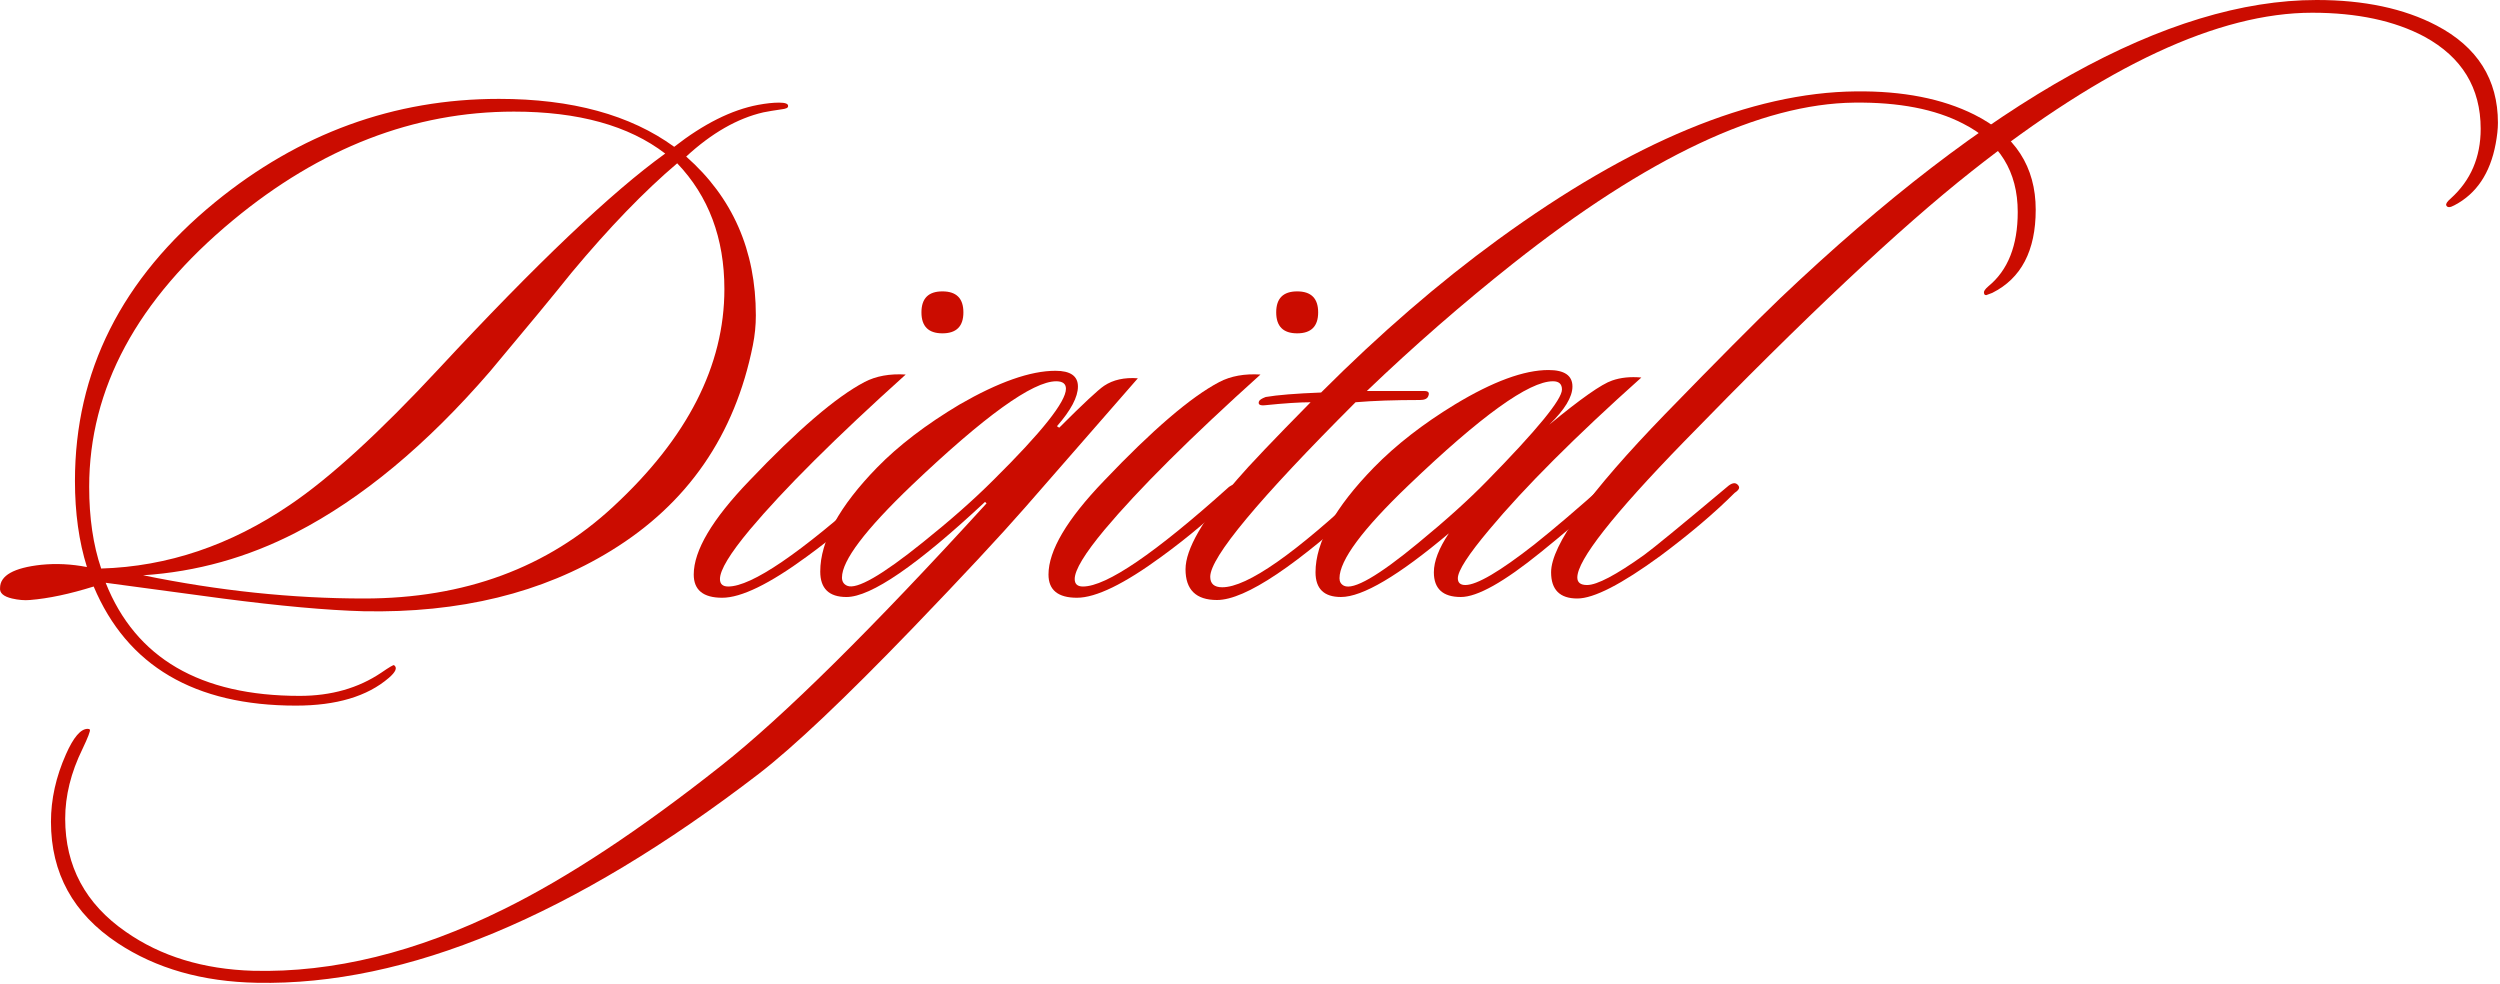
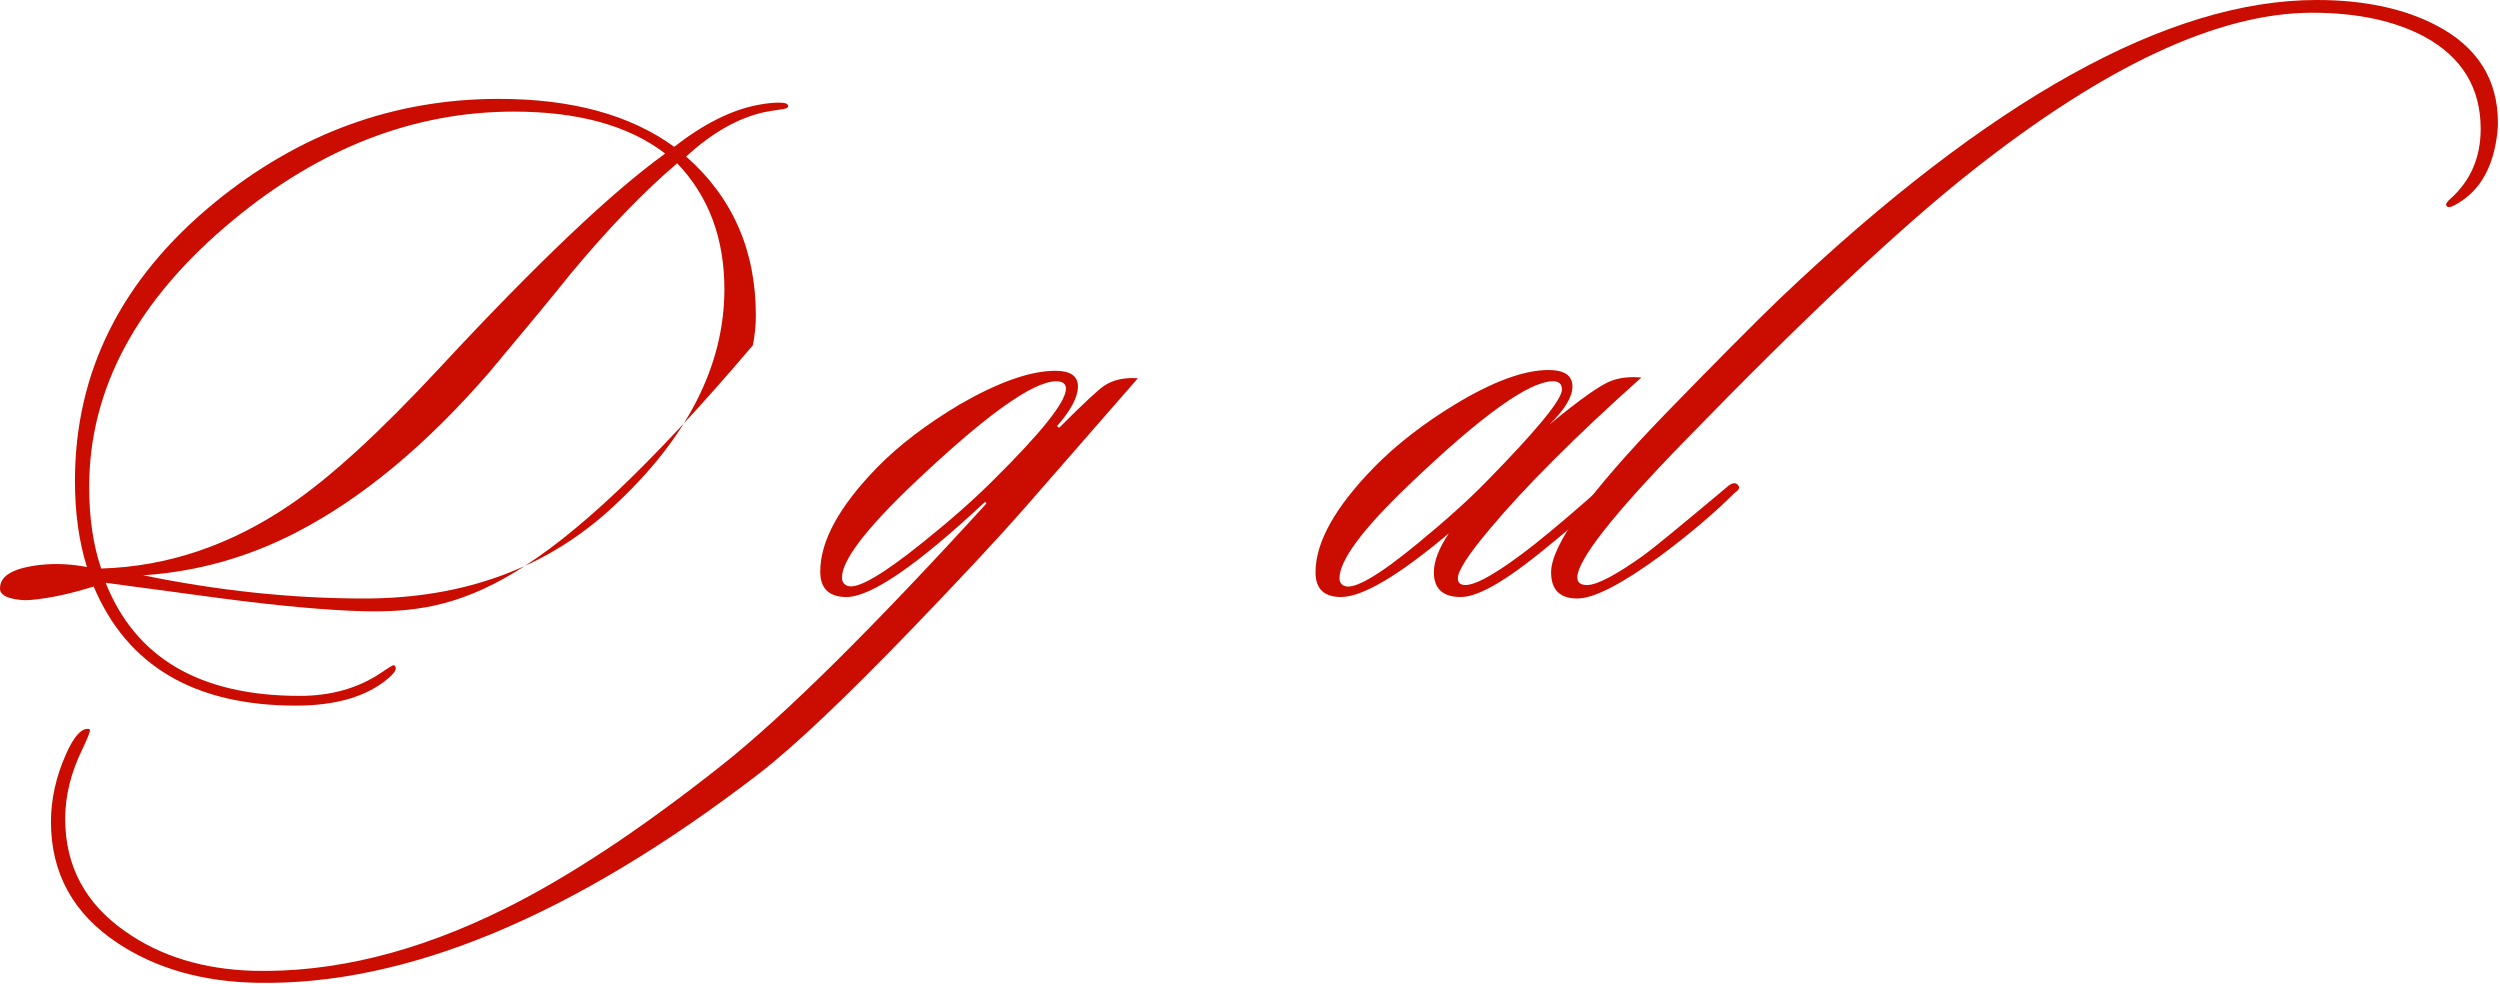
<svg xmlns="http://www.w3.org/2000/svg" viewBox="0 0 277.01 108.996" fill="none">
  <path d="M276.53 15.936C275.921 19.201 274.4 21.469 271.964 22.742C271.467 23.019 271.162 23.019 271.052 22.742C270.997 22.576 271.162 22.327 271.55 21.995C273.763 20.003 274.869 17.43 274.869 14.276C274.869 9.739 272.796 6.336 268.645 4.067C265.325 2.296 261.176 1.411 256.195 1.411C245.848 1.411 233.26 7.276 218.431 19.007C210.518 25.26 199.922 35.219 186.642 48.887C178.729 57.021 174.773 62.056 174.773 63.993C174.773 64.546 175.133 64.823 175.852 64.823C176.959 64.823 179.061 63.716 182.16 61.503C183.156 60.783 186.227 58.266 191.373 53.95C191.871 53.507 192.258 53.424 192.535 53.701C192.645 53.811 192.701 53.922 192.701 54.033C192.701 54.199 192.535 54.392 192.203 54.614C189.989 56.827 187.25 59.151 183.986 61.586C179.67 64.74 176.599 66.316 174.773 66.316C172.836 66.316 171.868 65.348 171.868 63.412C171.868 60.424 176.073 54.586 184.484 45.899C190.239 39.978 194.499 35.69 197.266 33.034C220.45 11.011 240.259 0 256.692 0C261.95 0 266.376 0.941 269.973 2.822C274.509 5.201 276.78 8.798 276.78 13.612C276.78 14.276 276.695 15.051 276.53 15.936Z" fill="#CB0C00" />
  <path d="M181.869 41.831C174.565 48.36 168.949 53.977 165.02 58.68C162.696 61.447 161.534 63.245 161.534 64.075C161.534 64.573 161.811 64.822 162.364 64.822C163.637 64.822 166.182 63.328 170 60.34C172.158 58.625 174.787 56.384 177.885 53.617C178.162 53.396 178.383 53.285 178.549 53.285C178.66 53.285 178.771 53.368 178.881 53.534C179.047 53.866 178.909 54.226 178.466 54.613C175.589 57.158 173.016 59.344 170.747 61.17C166.653 64.49 163.693 66.15 161.866 66.15C159.874 66.15 158.878 65.237 158.878 63.411C158.878 62.194 159.432 60.755 160.539 59.095C154.95 63.798 150.966 66.15 148.587 66.15C146.705 66.15 145.765 65.237 145.765 63.411C145.765 60.091 147.922 56.218 152.238 51.791C154.673 49.301 157.661 46.977 161.202 44.819C165.408 42.274 168.866 41.001 171.577 41.001C173.348 41.001 174.233 41.61 174.233 42.827C174.233 43.989 173.376 45.4 171.66 47.06C175.146 44.183 177.47 42.55 178.632 42.163C179.573 41.831 180.652 41.72 181.869 41.831ZM172.075 42.246C169.419 42.246 164.08 46.092 156.056 53.783C150.966 58.652 148.421 62.083 148.421 64.075C148.421 64.462 148.587 64.739 148.919 64.905C149.97 65.403 152.709 63.826 157.135 60.174C160.234 57.629 162.779 55.332 164.771 53.285C170.305 47.641 173.071 44.266 173.071 43.159C173.071 42.55 172.739 42.246 172.075 42.246Z" fill="#CB0C00" />
-   <path d="M220.751 32.453C220.474 32.564 220.253 32.646 220.087 32.702C219.921 32.702 219.838 32.619 219.838 32.453C219.783 32.287 219.949 32.038 220.336 31.706C222.494 29.935 223.573 27.196 223.573 23.489C223.573 19.007 221.553 15.742 217.514 13.695C214.415 12.09 210.404 11.316 205.479 11.371C195.132 11.482 182.516 17.43 167.631 29.216C162.043 33.642 156.648 38.346 151.446 43.326H157.837C158.28 43.326 158.418 43.52 158.252 43.907C158.142 44.183 157.837 44.322 157.339 44.322C154.517 44.322 152.138 44.405 150.201 44.571C139.467 55.305 134.099 61.752 134.099 63.91C134.099 64.684 134.542 65.072 135.428 65.072C138.194 65.072 143.534 61.337 151.446 53.867C151.778 53.645 152.055 53.535 152.276 53.535C152.442 53.535 152.553 53.562 152.608 53.618C152.774 53.839 152.581 54.282 152.027 54.946C143.727 62.637 138.001 66.483 134.847 66.483C132.523 66.483 131.361 65.348 131.361 63.08C131.361 60.866 133.269 57.546 137.087 53.12C138.415 51.57 141.127 48.721 145.221 44.571C144.004 44.571 142.316 44.682 140.158 44.903C139.605 44.958 139.384 44.82 139.495 44.488C139.55 44.322 139.799 44.156 140.241 43.99C141.514 43.768 143.561 43.602 146.383 43.492C152.913 36.962 159.442 31.318 165.971 26.56C180.856 15.715 194.08 10.237 205.645 10.126C210.846 10.071 215.218 10.928 218.759 12.699C223.296 14.968 225.565 18.481 225.565 23.24C225.565 27.777 223.96 30.848 220.751 32.453Z" fill="#CB0C00" />
-   <path d="M146.057 34.611C146.057 36.16 145.282 36.935 143.733 36.935C142.183 36.935 141.409 36.16 141.409 34.611C141.409 33.061 142.183 32.287 143.733 32.287C145.282 32.287 146.057 33.061 146.057 34.611ZM139.666 41.5C131.919 48.471 126.164 54.198 122.402 58.68C120.189 61.337 119.082 63.162 119.082 64.158C119.082 64.712 119.386 64.988 119.995 64.988C122.595 64.988 127.991 61.309 136.18 53.949C136.512 53.728 136.788 53.618 137.01 53.618C137.342 53.618 137.508 53.756 137.508 54.032C137.508 54.198 137.342 54.392 137.01 54.613C134.52 57.103 131.753 59.455 128.71 61.669C124.56 64.712 121.433 66.233 119.331 66.233C117.228 66.233 116.177 65.376 116.177 63.661C116.177 61.004 118.224 57.546 122.319 53.286C127.686 47.641 131.947 43.99 135.101 42.33C136.373 41.666 137.895 41.389 139.666 41.5Z" fill="#CB0C00" />
  <path d="M126.079 41.915C126.023 41.97 121.846 46.757 113.546 56.274C110.835 59.373 106.685 63.827 101.096 69.637C93.626 77.383 87.954 82.751 84.081 85.739C63.553 101.508 45.016 109.228 28.472 108.896C22.44 108.785 17.294 107.318 13.034 104.497C8.109 101.232 5.647 96.75 5.647 91.051C5.647 88.561 6.2 86.071 7.307 83.581C8.137 81.699 8.939 80.759 9.714 80.759C9.824 80.759 9.907 80.786 9.963 80.842C10.018 81.008 9.741 81.727 9.133 83C7.86 85.6 7.224 88.173 7.224 90.719C7.224 95.975 9.465 100.153 13.947 103.251C17.82 105.963 22.523 107.402 28.056 107.567C36.91 107.789 46.15 105.52 55.778 100.762C62.861 97.276 70.912 91.964 79.931 84.826C86.792 79.403 96.586 69.72 109.313 55.776L109.147 55.61C101.622 62.637 96.503 66.151 93.792 66.151C91.855 66.151 90.887 65.21 90.887 63.329C90.887 59.954 92.99 56.108 97.195 51.792C99.574 49.357 102.618 47.033 106.325 44.82C110.641 42.33 114.182 41.085 116.949 41.085C118.609 41.085 119.439 41.666 119.439 42.828C119.439 43.99 118.664 45.456 117.115 47.227L117.364 47.393C120.02 44.737 121.68 43.188 122.344 42.745C123.34 42.081 124.585 41.804 126.079 41.915ZM117.032 42.247C114.431 42.247 109.092 46.093 101.013 53.784C95.867 58.709 93.294 62.111 93.294 63.993C93.294 64.436 93.488 64.74 93.875 64.906C94.926 65.349 97.721 63.744 102.258 60.092C105.301 57.657 107.902 55.361 110.06 53.203C115.427 47.891 118.111 44.516 118.111 43.077C118.111 42.524 117.751 42.247 117.032 42.247Z" fill="#CB0C00" />
-   <path d="M106.748 34.611C106.748 36.16 105.974 36.935 104.424 36.935C102.875 36.935 102.1 36.16 102.1 34.611C102.1 33.061 102.875 32.287 104.424 32.287C105.974 32.287 106.748 33.061 106.748 34.611ZM100.357 41.5C92.611 48.471 86.856 54.198 83.094 58.68C80.88 61.337 79.774 63.162 79.774 64.158C79.774 64.712 80.078 64.988 80.687 64.988C83.287 64.988 88.682 61.309 96.871 53.949C97.203 53.728 97.48 53.618 97.702 53.618C98.033 53.618 98.2 53.756 98.2 54.032C98.2 54.198 98.033 54.392 97.702 54.613C95.212 57.103 92.445 59.455 89.402 61.669C85.252 64.712 82.125 66.233 80.023 66.233C77.92 66.233 76.869 65.376 76.869 63.661C76.869 61.004 78.916 57.546 83.011 53.286C88.378 47.641 92.639 43.99 95.793 42.33C97.065 41.666 98.587 41.389 100.357 41.5Z" fill="#CB0C00" />
-   <path d="M87.32 11.786C87.32 11.952 87.071 12.062 86.573 12.118C85.798 12.228 85.134 12.339 84.581 12.45C81.704 13.114 78.854 14.746 76.032 17.347C81.178 21.884 83.751 27.749 83.751 34.943C83.751 36.049 83.64 37.156 83.419 38.263C81.427 48.222 76.198 55.803 67.732 61.004C60.096 65.708 50.939 67.949 40.259 67.727C36.22 67.617 31.019 67.146 24.655 66.316L11.708 64.573C15.028 72.929 22.193 77.106 33.204 77.106C36.69 77.106 39.706 76.249 42.251 74.533C43.137 73.925 43.607 73.648 43.662 73.703C44.05 73.98 43.856 74.45 43.081 75.114C40.702 77.162 37.271 78.185 32.789 78.185C21.557 78.185 14.087 73.786 10.38 64.988C7.724 65.818 5.372 66.316 3.325 66.482C2.716 66.538 2.052 66.482 1.333 66.316C0.392 66.095 -0.051 65.708 0.005 65.154C0.005 63.771 1.526 62.913 4.57 62.581C6.23 62.415 7.917 62.498 9.633 62.831C8.747 60.008 8.305 56.827 8.305 53.286C8.305 41.168 13.478 30.876 23.825 22.41C33.177 14.774 43.662 10.956 55.282 10.956C63.361 10.956 69.835 12.726 74.704 16.268C77.969 13.722 81.067 12.173 84 11.62C84.885 11.454 85.66 11.371 86.324 11.371C87.043 11.371 87.375 11.509 87.32 11.786ZM80.265 32.038C80.265 26.394 78.522 21.746 75.036 18.094C71.384 21.192 67.483 25.232 63.333 30.212C61.341 32.702 58.326 36.353 54.286 41.168C47.259 49.301 40.093 55.25 32.789 59.012C27.422 61.779 21.778 63.356 15.857 63.743C24.213 65.459 32.374 66.316 40.342 66.316C51.464 66.316 60.677 62.913 67.981 56.107C76.17 48.527 80.265 40.504 80.265 32.038ZM73.708 17.015C69.669 13.916 64.08 12.367 56.942 12.367C45.876 12.367 35.501 16.378 25.817 24.402C15.194 33.2 9.882 43.049 9.882 53.949C9.882 57.38 10.324 60.396 11.21 62.996C18.569 62.775 25.541 60.423 32.125 55.941C36.552 52.954 42.058 47.918 48.642 40.836C59.432 29.216 67.787 21.275 73.708 17.015Z" fill="#CB0C00" />
+   <path d="M87.32 11.786C87.32 11.952 87.071 12.062 86.573 12.118C85.798 12.228 85.134 12.339 84.581 12.45C81.704 13.114 78.854 14.746 76.032 17.347C81.178 21.884 83.751 27.749 83.751 34.943C83.751 36.049 83.64 37.156 83.419 38.263C60.096 65.708 50.939 67.949 40.259 67.727C36.22 67.617 31.019 67.146 24.655 66.316L11.708 64.573C15.028 72.929 22.193 77.106 33.204 77.106C36.69 77.106 39.706 76.249 42.251 74.533C43.137 73.925 43.607 73.648 43.662 73.703C44.05 73.98 43.856 74.45 43.081 75.114C40.702 77.162 37.271 78.185 32.789 78.185C21.557 78.185 14.087 73.786 10.38 64.988C7.724 65.818 5.372 66.316 3.325 66.482C2.716 66.538 2.052 66.482 1.333 66.316C0.392 66.095 -0.051 65.708 0.005 65.154C0.005 63.771 1.526 62.913 4.57 62.581C6.23 62.415 7.917 62.498 9.633 62.831C8.747 60.008 8.305 56.827 8.305 53.286C8.305 41.168 13.478 30.876 23.825 22.41C33.177 14.774 43.662 10.956 55.282 10.956C63.361 10.956 69.835 12.726 74.704 16.268C77.969 13.722 81.067 12.173 84 11.62C84.885 11.454 85.66 11.371 86.324 11.371C87.043 11.371 87.375 11.509 87.32 11.786ZM80.265 32.038C80.265 26.394 78.522 21.746 75.036 18.094C71.384 21.192 67.483 25.232 63.333 30.212C61.341 32.702 58.326 36.353 54.286 41.168C47.259 49.301 40.093 55.25 32.789 59.012C27.422 61.779 21.778 63.356 15.857 63.743C24.213 65.459 32.374 66.316 40.342 66.316C51.464 66.316 60.677 62.913 67.981 56.107C76.17 48.527 80.265 40.504 80.265 32.038ZM73.708 17.015C69.669 13.916 64.08 12.367 56.942 12.367C45.876 12.367 35.501 16.378 25.817 24.402C15.194 33.2 9.882 43.049 9.882 53.949C9.882 57.38 10.324 60.396 11.21 62.996C18.569 62.775 25.541 60.423 32.125 55.941C36.552 52.954 42.058 47.918 48.642 40.836C59.432 29.216 67.787 21.275 73.708 17.015Z" fill="#CB0C00" />
</svg>